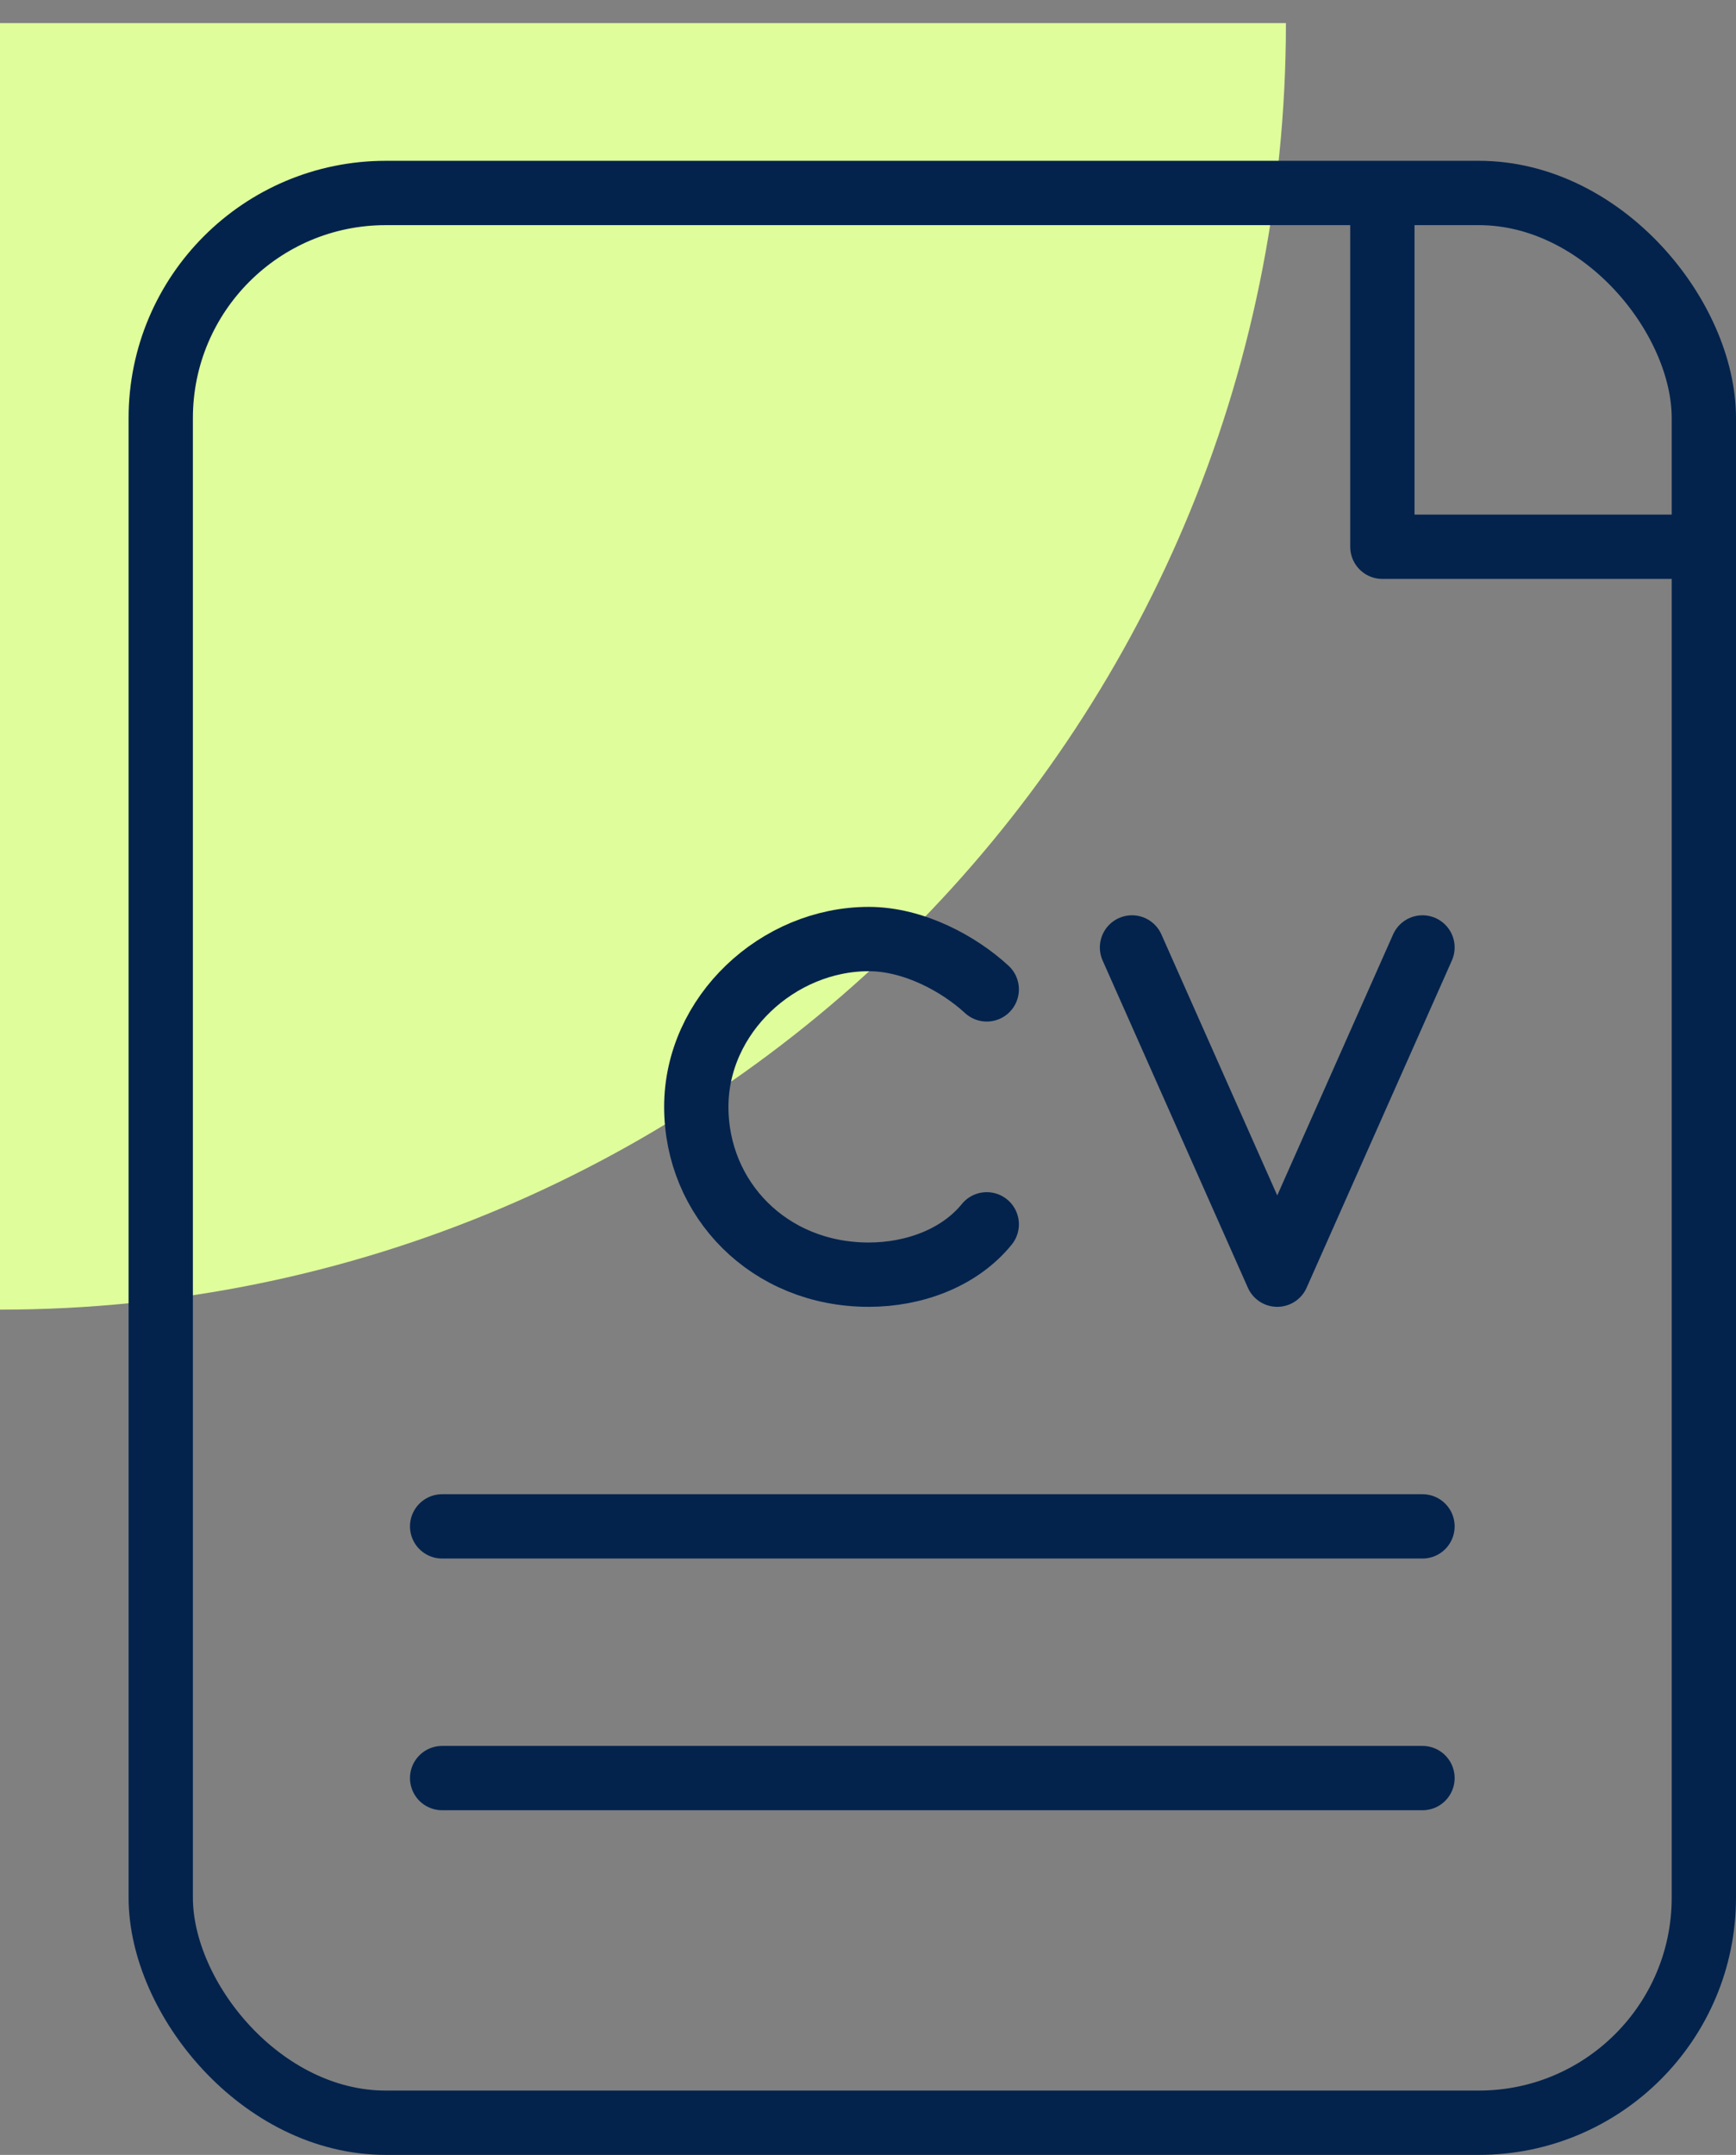
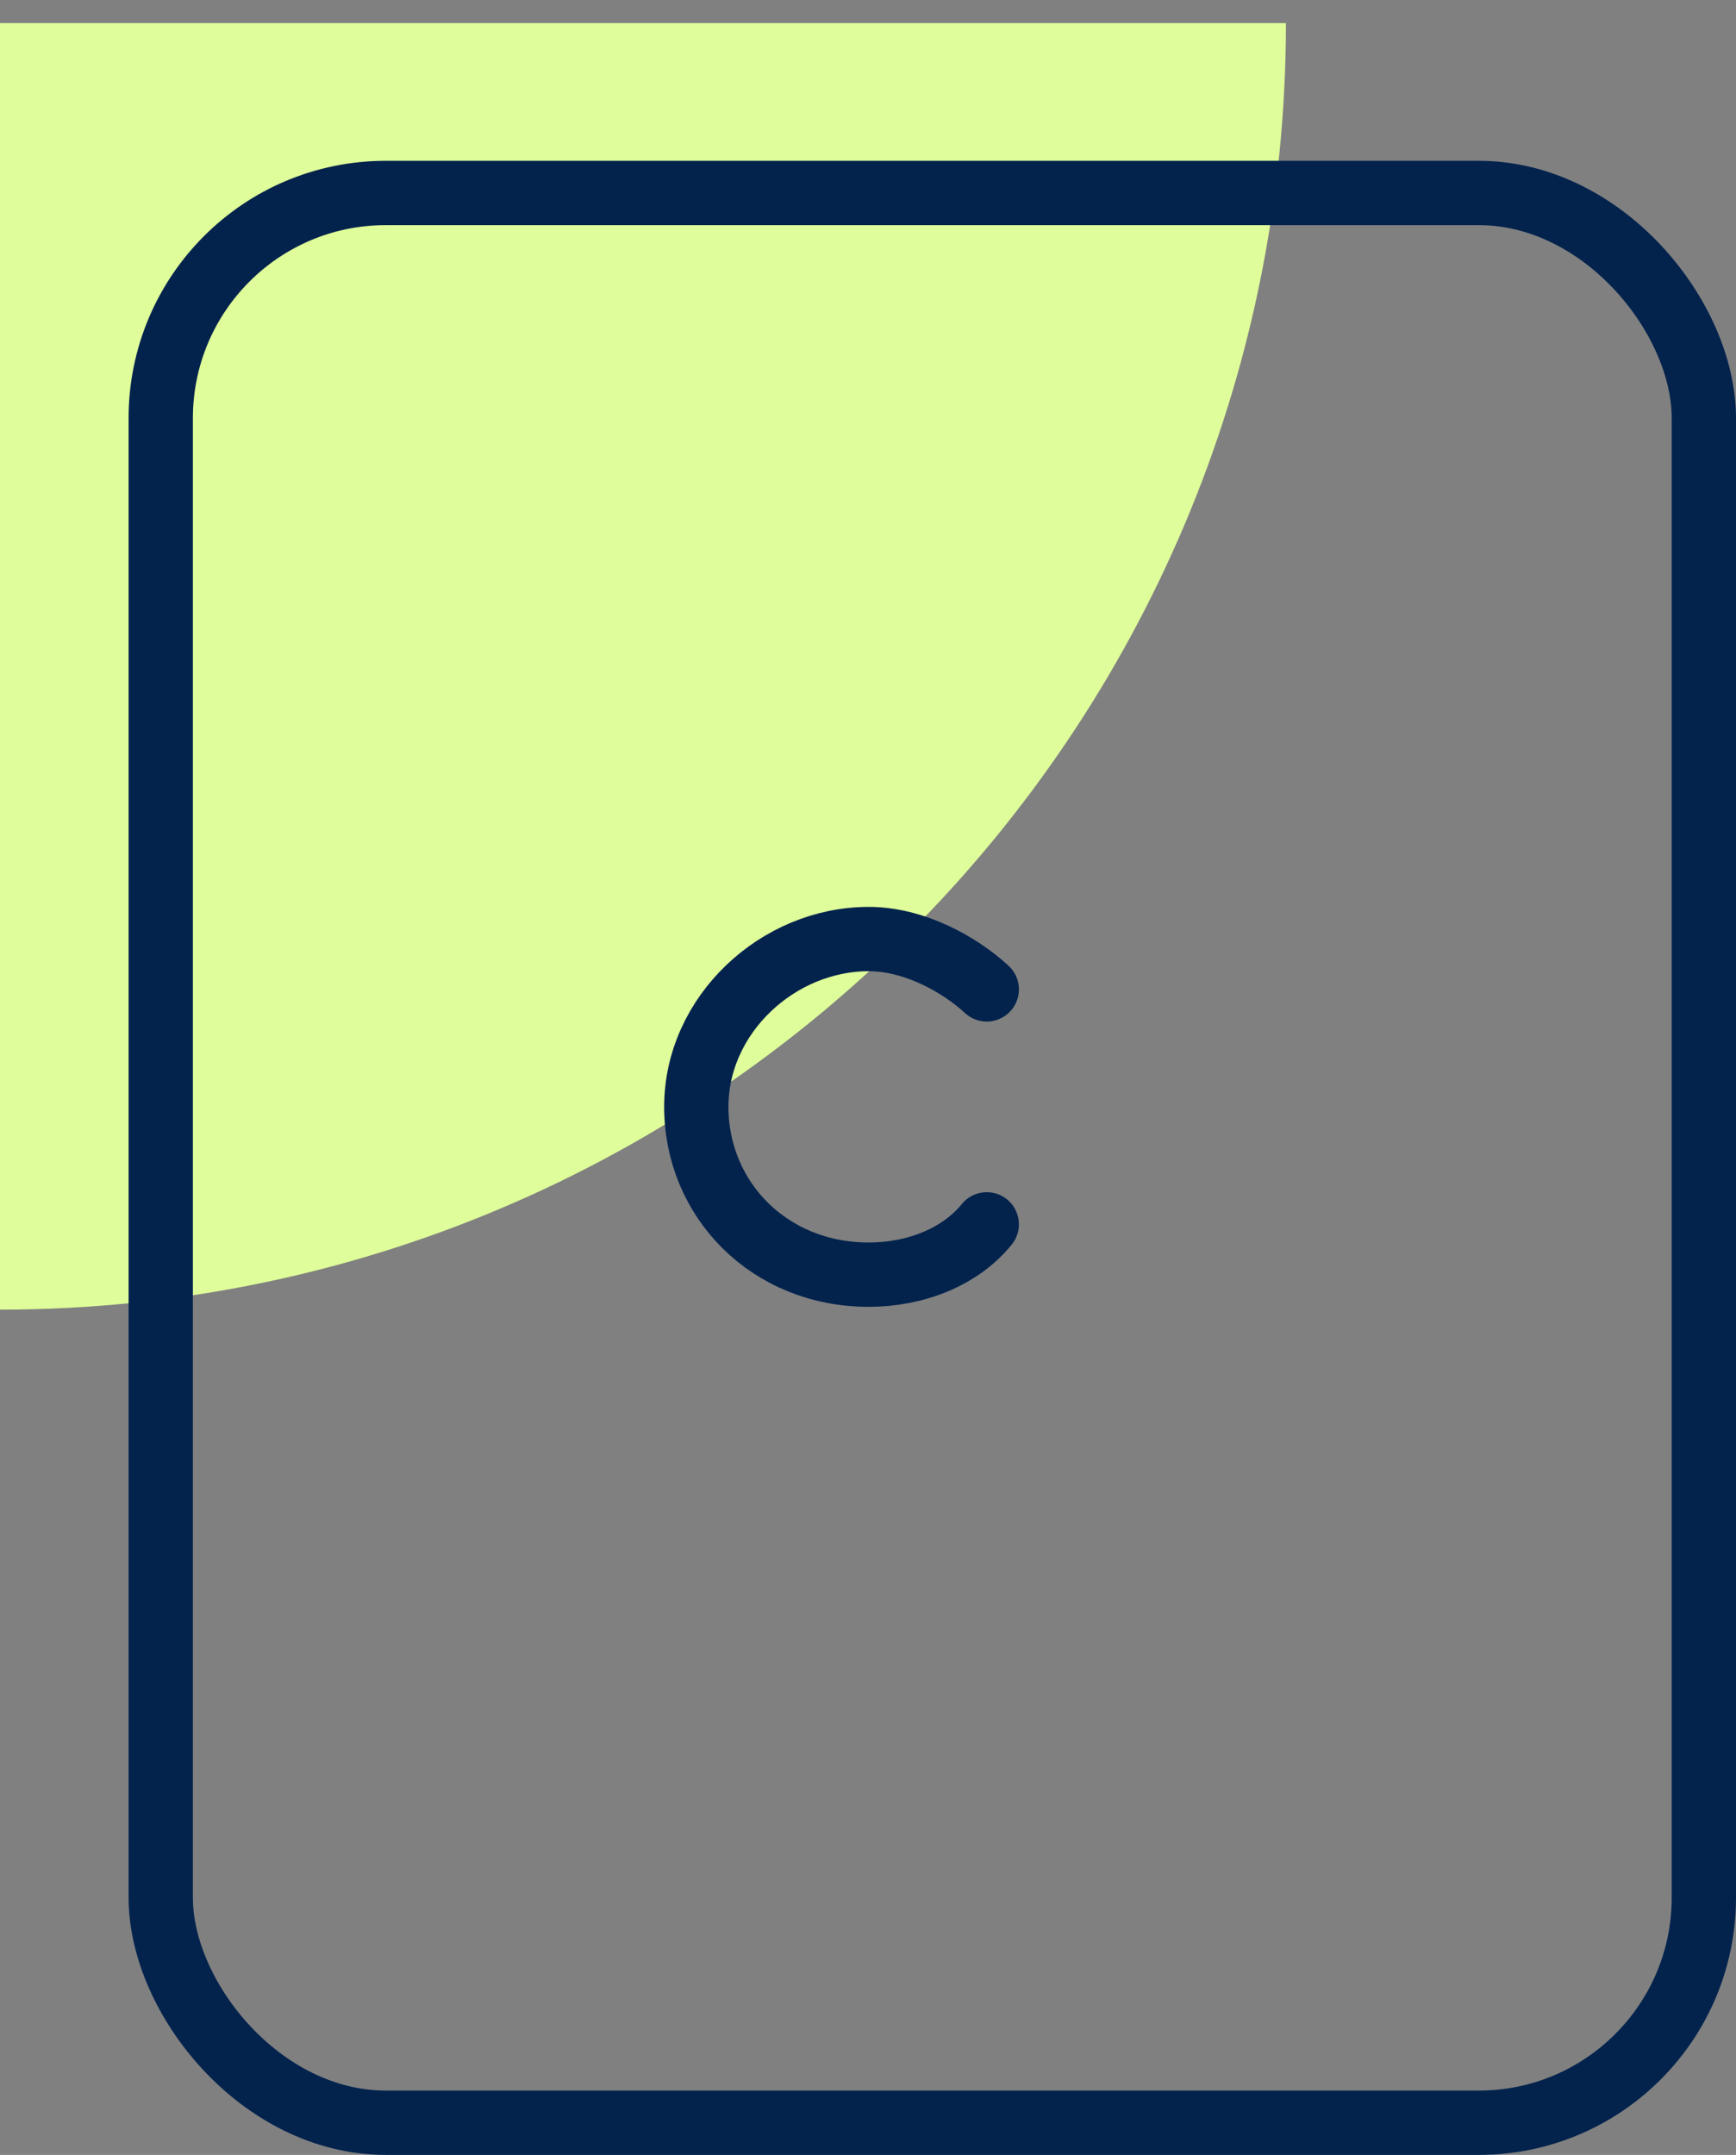
<svg xmlns="http://www.w3.org/2000/svg" width="54" height="67" viewBox="0 0 54 67" fill="none">
  <rect x="0" y="0" width="54" height="67" fill="#808080" stroke="none" />
  <path d="M0 40.719L0 0.719L40 0.719C40 22.81 22.091 40.719 0 40.719Z" fill="#DFFD9A" />
-   <path d="M43 7V17H53" stroke="#03234D" stroke-width="2" stroke-miterlimit="10" stroke-linecap="round" stroke-linejoin="round" />
  <rect x="5" y="6" width="48" height="60" rx="7" stroke="#03234D" stroke-width="2" />
-   <path d="M13.753 55.284H44.248" stroke="#03234D" stroke-width="2" stroke-linecap="round" stroke-linejoin="round" />
-   <path d="M13.753 47.458H44.248" stroke="#03234D" stroke-width="2" stroke-linecap="round" stroke-linejoin="round" />
  <path d="M30.694 30.762C29.847 29.98 28.435 29.197 27.023 29.197C24.2 29.197 21.659 31.545 21.659 34.414C21.659 37.284 23.918 39.632 27.023 39.632C28.435 39.632 29.847 39.11 30.694 38.067" stroke="#03234D" stroke-width="2" stroke-linecap="round" stroke-linejoin="round" />
-   <path d="M35.212 29.458L39.73 39.632L44.248 29.458" stroke="#03234D" stroke-width="2" stroke-miterlimit="10" stroke-linecap="round" stroke-linejoin="round" />
</svg>